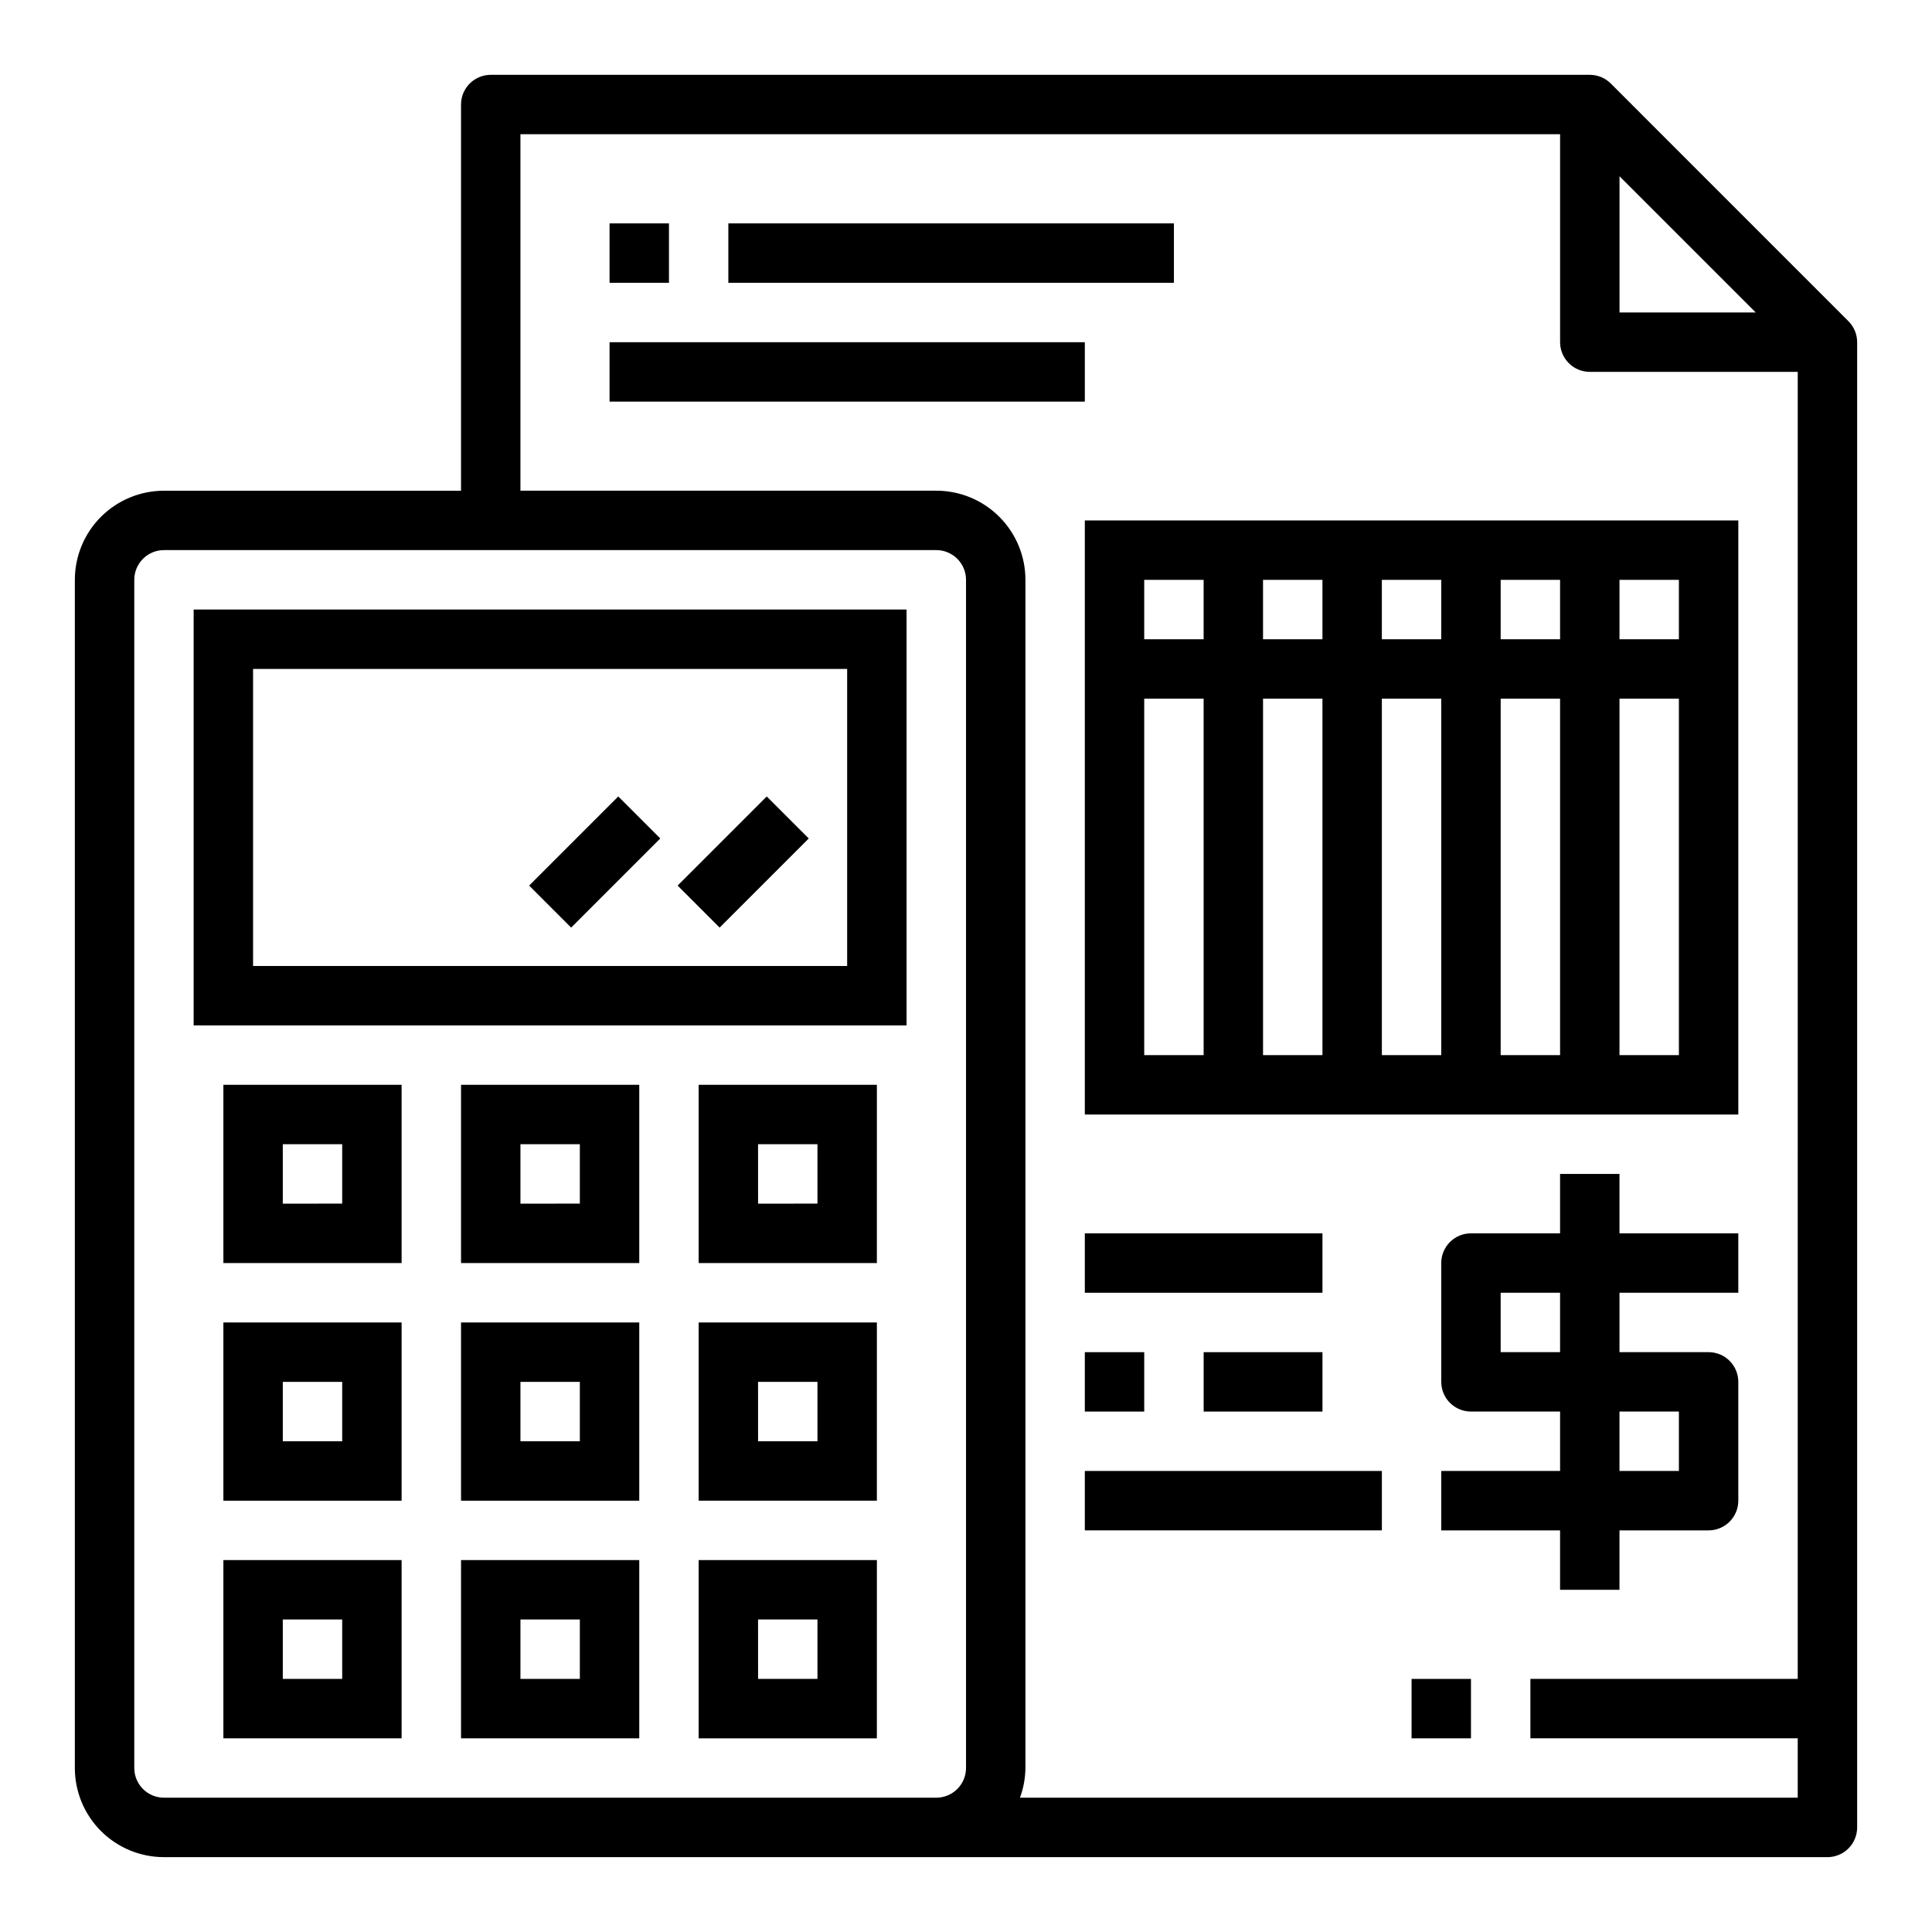
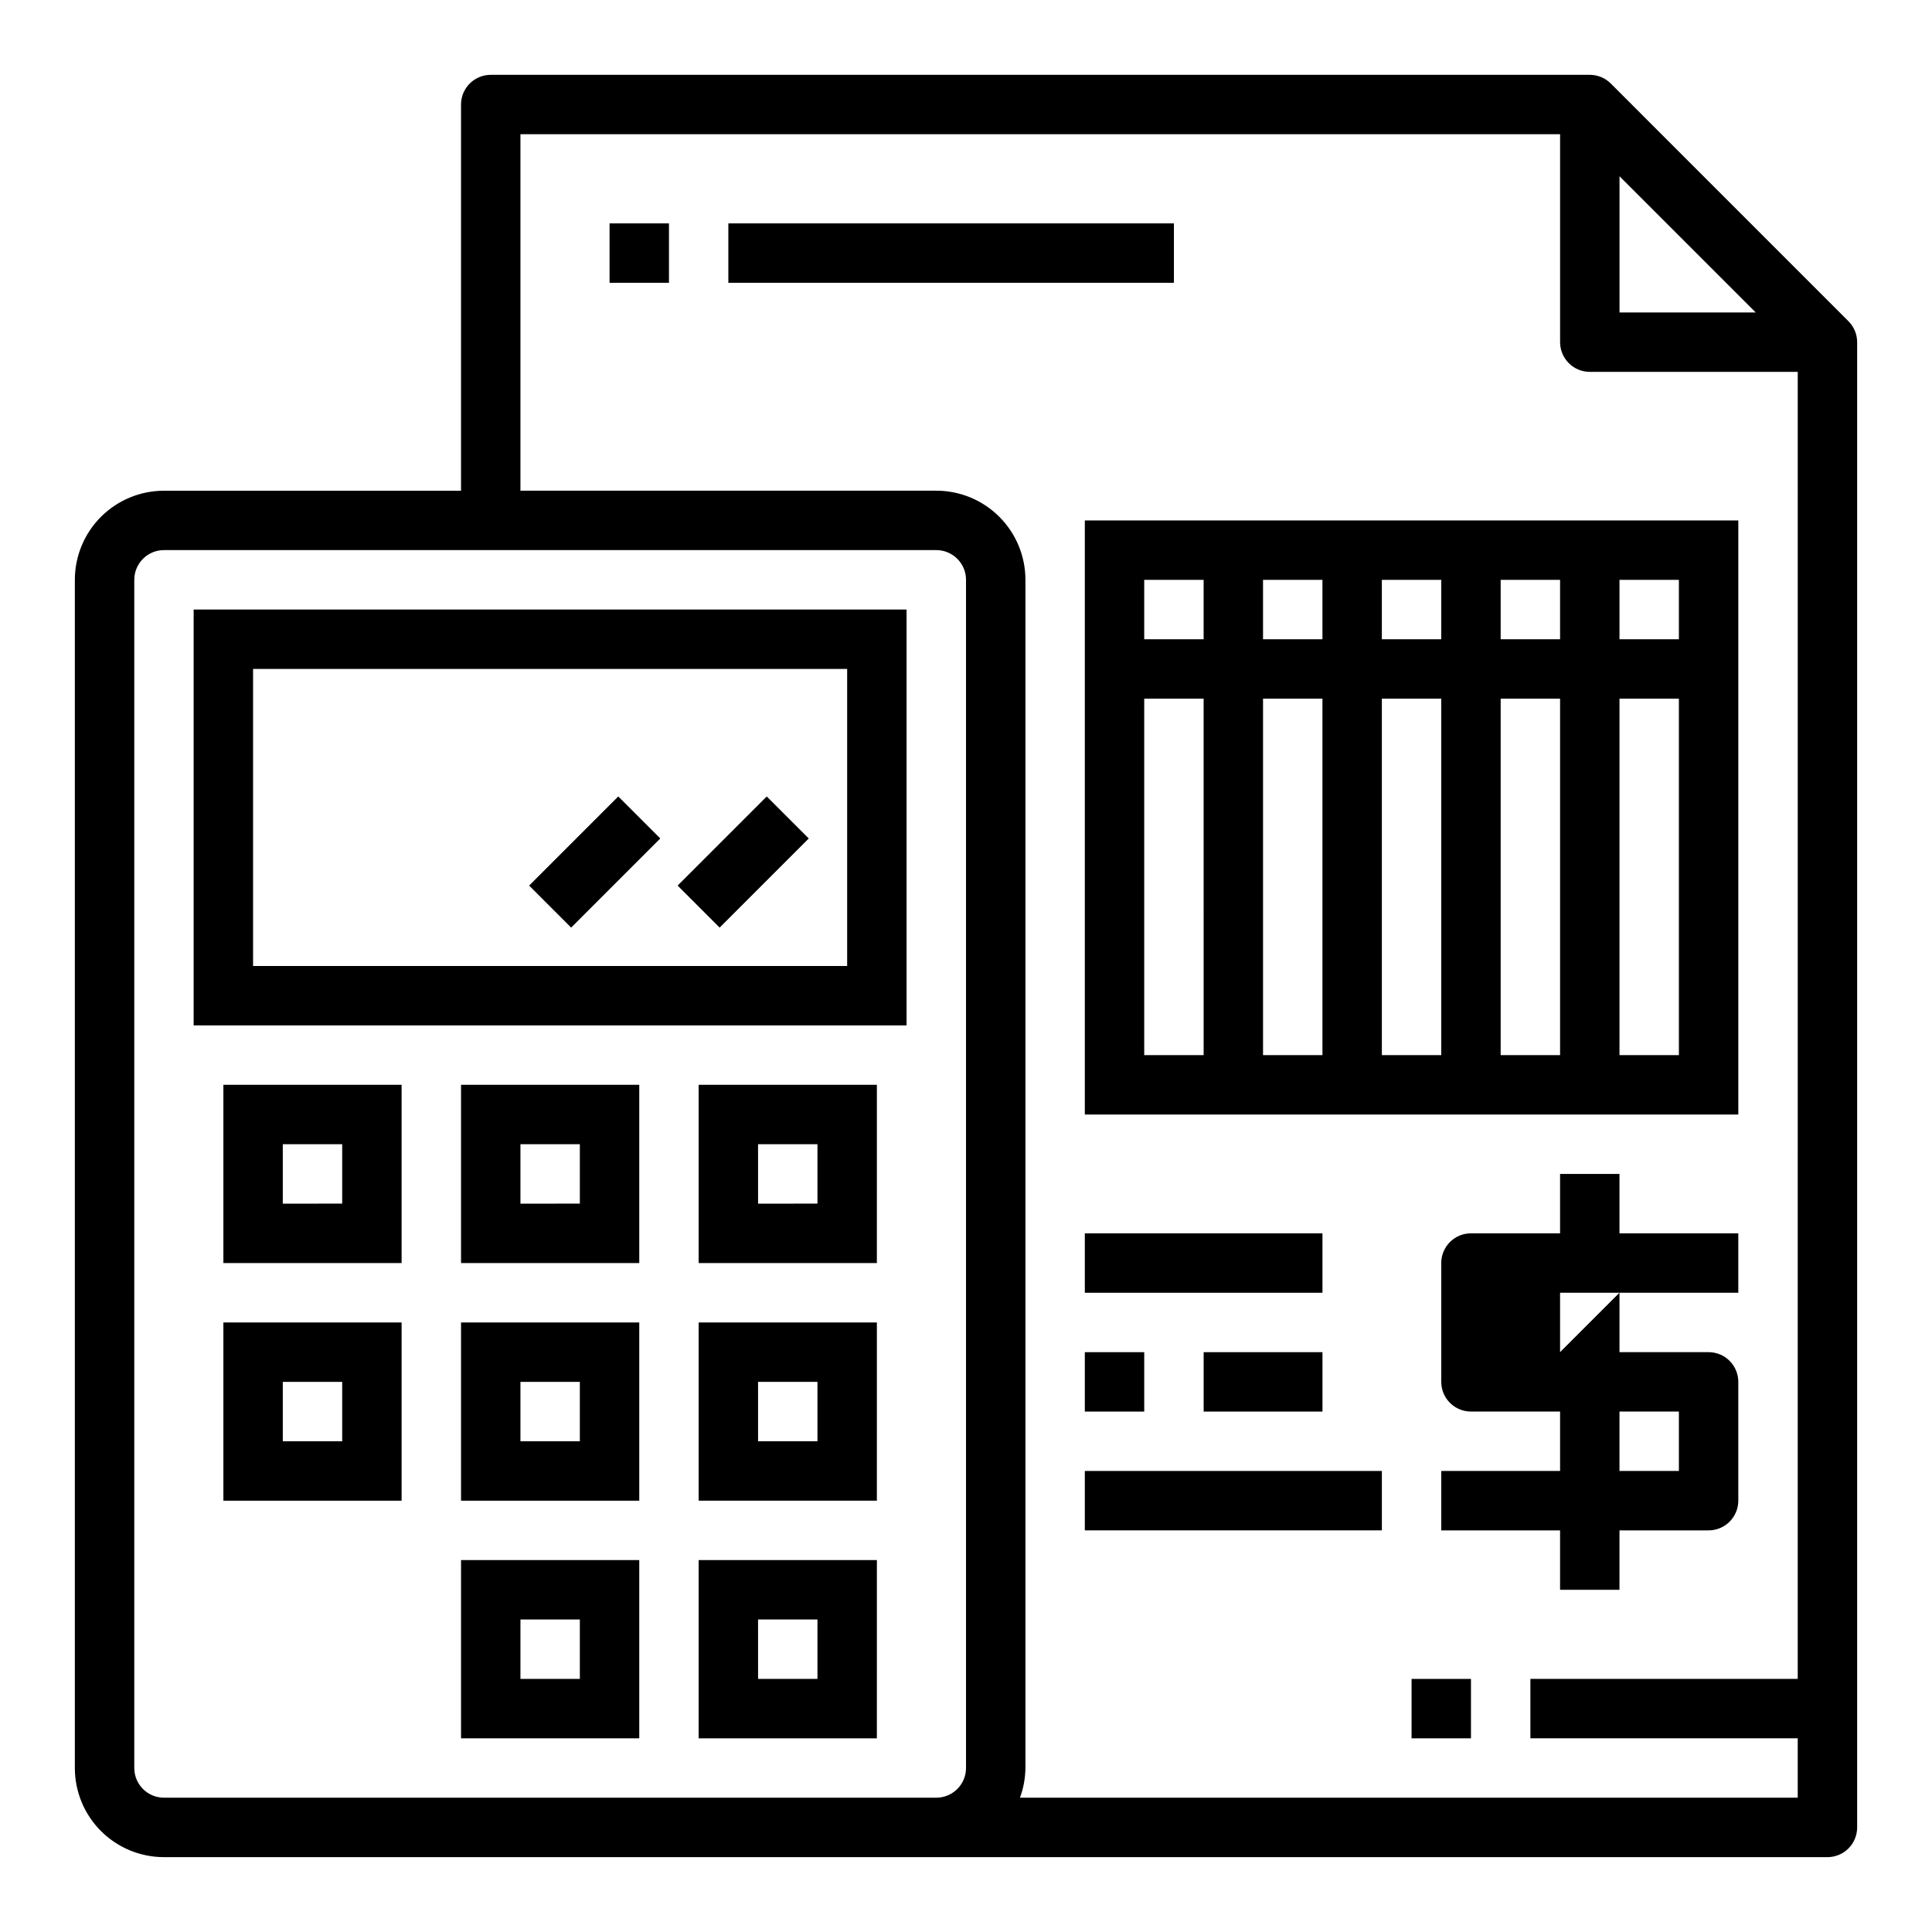
<svg xmlns="http://www.w3.org/2000/svg" fill="#000000" width="800px" height="800px" version="1.1" viewBox="144 144 512 512">
  <g>
    <path d="m604.67 439.36v-157.44h-173.18v157.44zm-62.977-15.742v-94.469h15.742v94.465zm47.23 0-15.742-0.004v-94.465h15.742zm0-125.95v15.742h-15.742v-15.742zm-31.488 0v15.742h-15.742v-15.742zm-31.488 0v15.742h-15.742v-15.742zm-31.488 0v15.742h-15.742v-15.742zm-47.23 0h15.742v15.742h-15.742zm0 125.95v-94.469h15.742l0.004 94.465zm31.488 0v-94.469h15.742v94.465zm31.488 0v-94.469h15.742v94.465z" />
    <path d="m570.88 166.14c-1.473-1.477-3.477-2.305-5.562-2.309h-291.27c-4.348 0-7.871 3.527-7.871 7.875v102.34h-78.723c-6.262 0-12.27 2.488-16.699 6.918-4.43 4.426-6.918 10.434-6.918 16.699v314.88c0 6.262 2.488 12.27 6.918 16.699 4.43 4.43 10.438 6.918 16.699 6.918h440.84c2.086 0 4.09-0.832 5.566-2.305 1.473-1.477 2.305-3.481 2.305-5.566v-393.6c0-2.09-0.832-4.09-2.309-5.566zm2.309 24.566 36.102 36.102h-36.102zm-385.73 429.7c-4.348 0-7.871-3.523-7.871-7.871v-314.88c0-4.348 3.523-7.875 7.871-7.875h204.67c2.09 0 4.09 0.832 5.566 2.309 1.477 1.473 2.309 3.477 2.309 5.566v314.88c0 2.09-0.832 4.09-2.309 5.566-1.477 1.477-3.477 2.305-5.566 2.305zm226.84 0c0.934-2.519 1.422-5.184 1.449-7.871v-314.88c0-6.266-2.488-12.273-6.918-16.699-4.426-4.43-10.434-6.918-16.699-6.918h-110.21v-94.465h275.52v55.105c0 2.086 0.832 4.09 2.309 5.566 1.477 1.477 3.477 2.305 5.566 2.305h55.105l-0.004 346.37h-70.848v15.742h70.848v15.742z" />
    <path d="m266.18 478.72h47.23v-47.23h-47.23zm15.742-31.488h15.742v15.742l-15.742 0.004z" />
    <path d="m203.2 478.72h47.23v-47.23h-47.23zm15.742-31.488h15.742v15.742l-15.742 0.004z" />
    <path d="m329.15 478.72h47.23l0.004-47.23h-47.234zm15.742-31.488h15.742v15.742l-15.738 0.004z" />
    <path d="m266.18 541.7h47.23v-47.234h-47.23zm15.742-31.488h15.742v15.742h-15.742z" />
    <path d="m203.2 541.7h47.23v-47.234h-47.23zm15.742-31.488h15.742v15.742h-15.742z" />
    <path d="m329.15 541.7h47.23l0.004-47.234h-47.234zm15.742-31.488h15.742v15.742h-15.738z" />
    <path d="m266.18 604.67h47.23v-47.234h-47.23zm15.742-31.488h15.742v15.742h-15.742z" />
-     <path d="m203.2 604.67h47.23v-47.234h-47.23zm15.742-31.488h15.742v15.742h-15.742z" />
    <path d="m329.15 604.67h47.23l0.004-47.234h-47.234zm15.742-31.488h15.742v15.742h-15.738z" />
    <path d="m195.32 415.74h188.93v-110.21h-188.93zm15.746-94.465h157.44v78.723h-157.44z" />
    <path d="m323.58 378.69 23.617-23.617 11.133 11.133-23.617 23.617z" />
    <path d="m284.23 378.69 23.617-23.617 11.133 11.133-23.617 23.617z" />
    <path d="m518.08 588.93h15.742v15.742h-15.742z" />
    <path d="m305.54 203.2h15.742v15.742h-15.742z" />
    <path d="m337.02 203.2h118.08v15.742h-118.08z" />
-     <path d="m305.54 234.69h125.95v15.742h-125.95z" />
-     <path d="m573.18 455.1h-15.746v15.742l-23.613 0.004c-4.348 0-7.875 3.523-7.875 7.871v31.488c0 2.086 0.832 4.09 2.309 5.566 1.477 1.477 3.477 2.305 5.566 2.305h23.617v15.742l-31.492 0.004v15.742h31.488v15.742h15.742l0.004-15.742h23.617c2.086 0 4.09-0.828 5.566-2.305 1.473-1.477 2.305-3.481 2.305-5.566v-31.488c0-2.09-0.832-4.09-2.305-5.566-1.477-1.477-3.481-2.305-5.566-2.305h-23.617v-15.746h31.488v-15.742h-31.488zm15.742 62.977v15.742l-15.742 0.004v-15.746zm-31.488-15.742h-15.742v-15.746h15.742z" />
+     <path d="m573.18 455.1h-15.746v15.742l-23.613 0.004c-4.348 0-7.875 3.523-7.875 7.871v31.488c0 2.086 0.832 4.09 2.309 5.566 1.477 1.477 3.477 2.305 5.566 2.305h23.617v15.742l-31.492 0.004v15.742h31.488v15.742h15.742l0.004-15.742h23.617c2.086 0 4.09-0.828 5.566-2.305 1.473-1.477 2.305-3.481 2.305-5.566v-31.488c0-2.09-0.832-4.09-2.305-5.566-1.477-1.477-3.481-2.305-5.566-2.305h-23.617v-15.746h31.488v-15.742h-31.488zm15.742 62.977v15.742l-15.742 0.004v-15.746zm-31.488-15.742v-15.746h15.742z" />
    <path d="m431.49 470.85h62.977v15.742h-62.977z" />
    <path d="m431.49 502.34h15.742v15.742h-15.742z" />
    <path d="m462.98 502.34h31.488v15.742h-31.488z" />
    <path d="m431.49 533.82h78.719v15.742h-78.719z" />
  </g>
</svg>